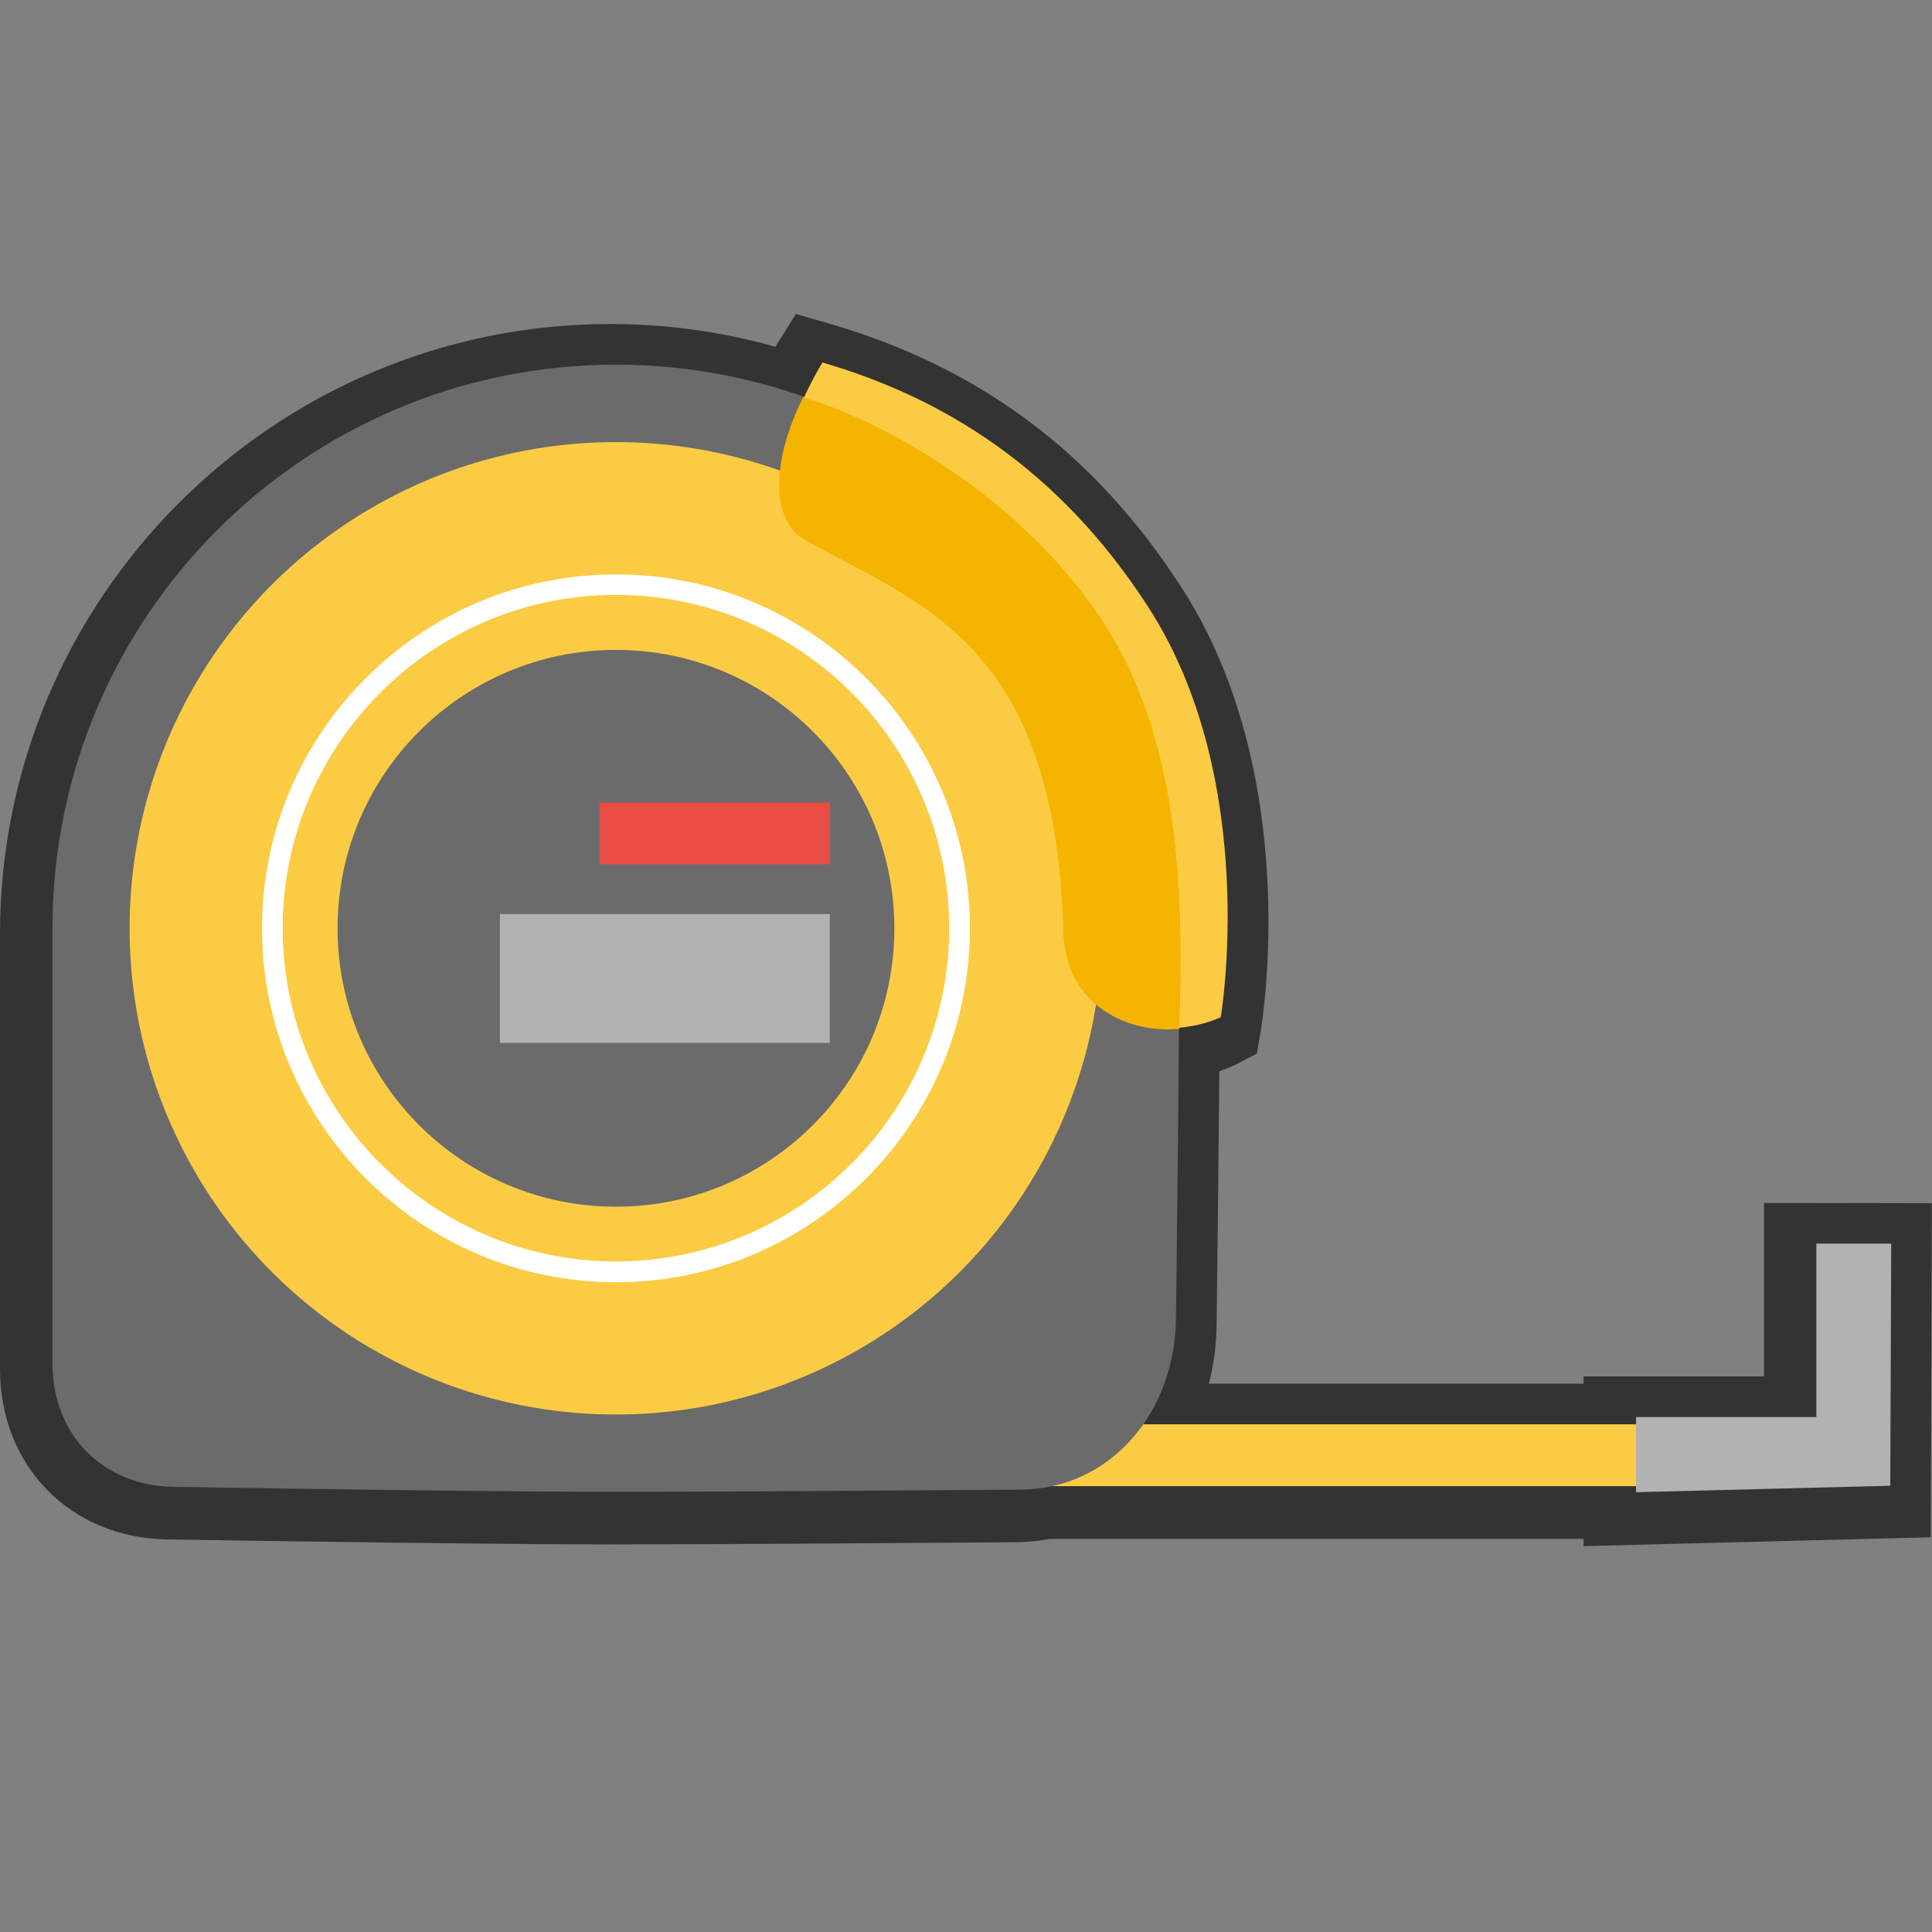
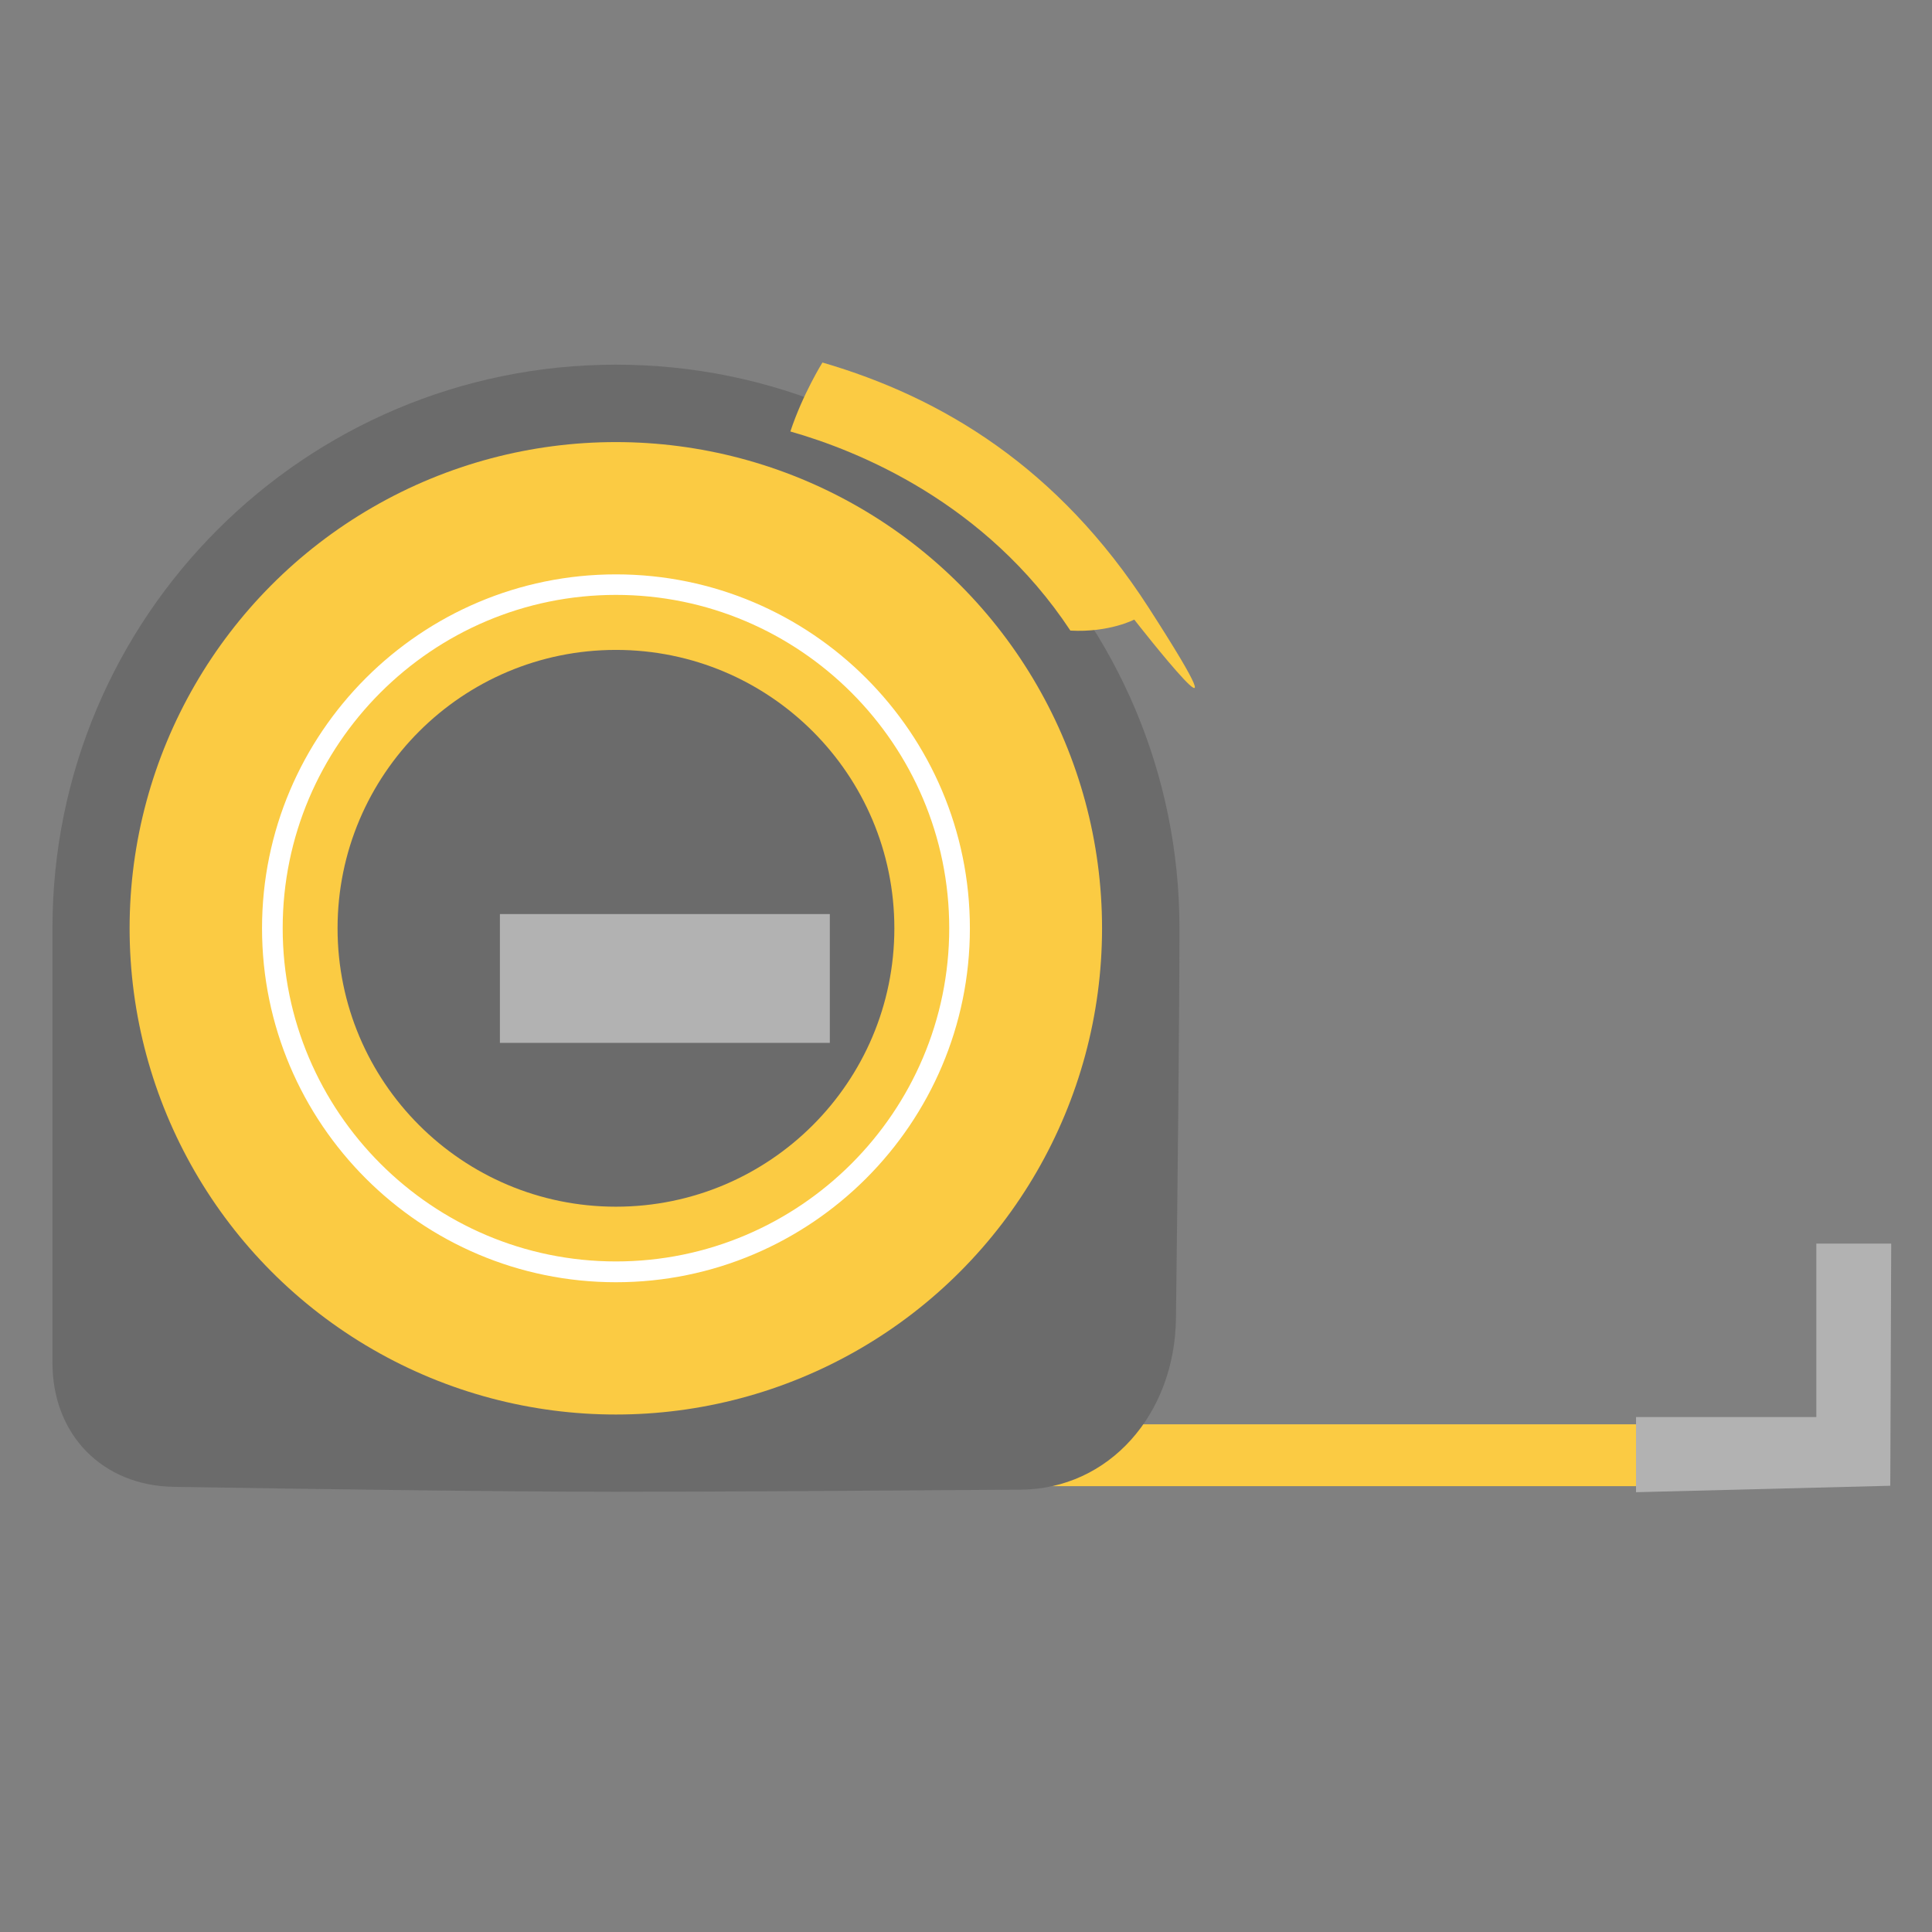
<svg xmlns="http://www.w3.org/2000/svg" version="1.1" id="Layer_1" x="0px" y="0px" viewBox="0 0 1440 1440" style="enable-background:new 0 0 1440 1440;" xml:space="preserve">
  <rect x="0" y="0" width="1440" height="1440" fill="#808080" stroke="none" />
  <style type="text/css">
	.st0{fill:#333333;}
	.st1{fill:#FBCB43;}
	.st2{fill:#B2B2B2;}
	.st3{fill:#6B6B6B;}
	.st4{fill:#FFFFFF;}
	.st5{fill:#F5B400;}
	.st6{fill:#E84C43;}
</style>
  <g>
-     <path class="st0" d="M1314.8,896.6v129.3h-134.5v5.4H901c3.7-14.1,5.6-28.8,5.8-44c0.9-74.8,1.6-138.1,2-188.9   c6.8-2.3,11.2-4.4,12.6-5.1l15.4-8l2.9-17c1.3-7.7,31-190.6-58.8-330c-64.4-100-150.3-164.4-262.5-197l-25.2-7.3l-13.9,22.3   c-0.2,0.3-0.6,1-1.3,2.2c-40-11.3-81.3-17-123.2-17C204,241.6,0,445.5,0,696.3v324c0,72.5,52.4,125.9,124.6,127.1   c107.2,1.7,251.5,3.7,330,3.7c72,0,204-0.9,302-1.6c8.6-0.1,17.3-0.9,26-2.5h397.7v5.4l258.7-6.6l0.9-249L1314.8,896.6   L1314.8,896.6z" />
    <g>
      <g>
        <rect x="418.7" y="1061.6" class="st1" width="955.3" height="46.1" />
        <polygon class="st2" points="1409.6,926.9 1353.8,926.9 1353.8,1056.2 1219.4,1056.2 1219.4,1112.2 1408.9,1107.4    " />
      </g>
      <path class="st3" d="M879.1,691.9c0,63.8-1.4,192.8-2.6,290.7c-0.9,71.8-50,127.2-115.6,127.7c-96.2,0.7-229.6,1.6-301.8,1.6    c-80.7,0-232.2-2.1-329.5-3.7c-53.4-0.8-90.5-39-90.5-92.4c0-99.6,0-254.4,0-324c0-232,188.1-420,420-420S879.1,459.9,879.1,691.9    z" />
      <ellipse class="st1" cx="459" cy="691.9" rx="362.4" ry="362.4" />
      <circle class="st3" cx="459.1" cy="691.9" r="207.5" />
      <g>
        <path class="st4" d="M459.1,955.7c-145.5,0-263.8-118.3-263.8-263.8s118.3-263.8,263.8-263.8s263.8,118.3,263.8,263.8     S604.5,955.7,459.1,955.7z M459.1,443.4c-137,0-248.4,111.5-248.4,248.4s111.5,248.4,248.4,248.4s248.4-111.5,248.4-248.4     S596,443.4,459.1,443.4z" />
      </g>
      <g>
-         <path class="st1" d="M856,452.7c-67.2-104.2-153.7-156.5-243-182.5c0,0-14.7,23.6-23.9,51.4C639.7,336,734.6,374.4,797.8,470     c55.8,84.5,67.6,198.9,64.5,296.3c28.9,1.6,47.6-8.2,47.6-8.2S939.6,582.4,856,452.7z" />
-         <path class="st5" d="M817.6,456.6c-65.4-94.1-168.4-146.1-219-160.4c-24,48-24.3,92,1.9,106.6c86.4,48,186.3,76.8,192.1,292     c1.5,55.1,49,75.9,86.4,72C882.2,669.4,881,547.8,817.6,456.6z" />
+         <path class="st1" d="M856,452.7c-67.2-104.2-153.7-156.5-243-182.5c0,0-14.7,23.6-23.9,51.4C639.7,336,734.6,374.4,797.8,470     c28.9,1.6,47.6-8.2,47.6-8.2S939.6,582.4,856,452.7z" />
      </g>
-       <rect x="446.9" y="598.1" class="st6" width="171.6" height="46.1" />
      <rect x="372.6" y="681.3" class="st2" width="245.9" height="96" />
    </g>
  </g>
</svg>